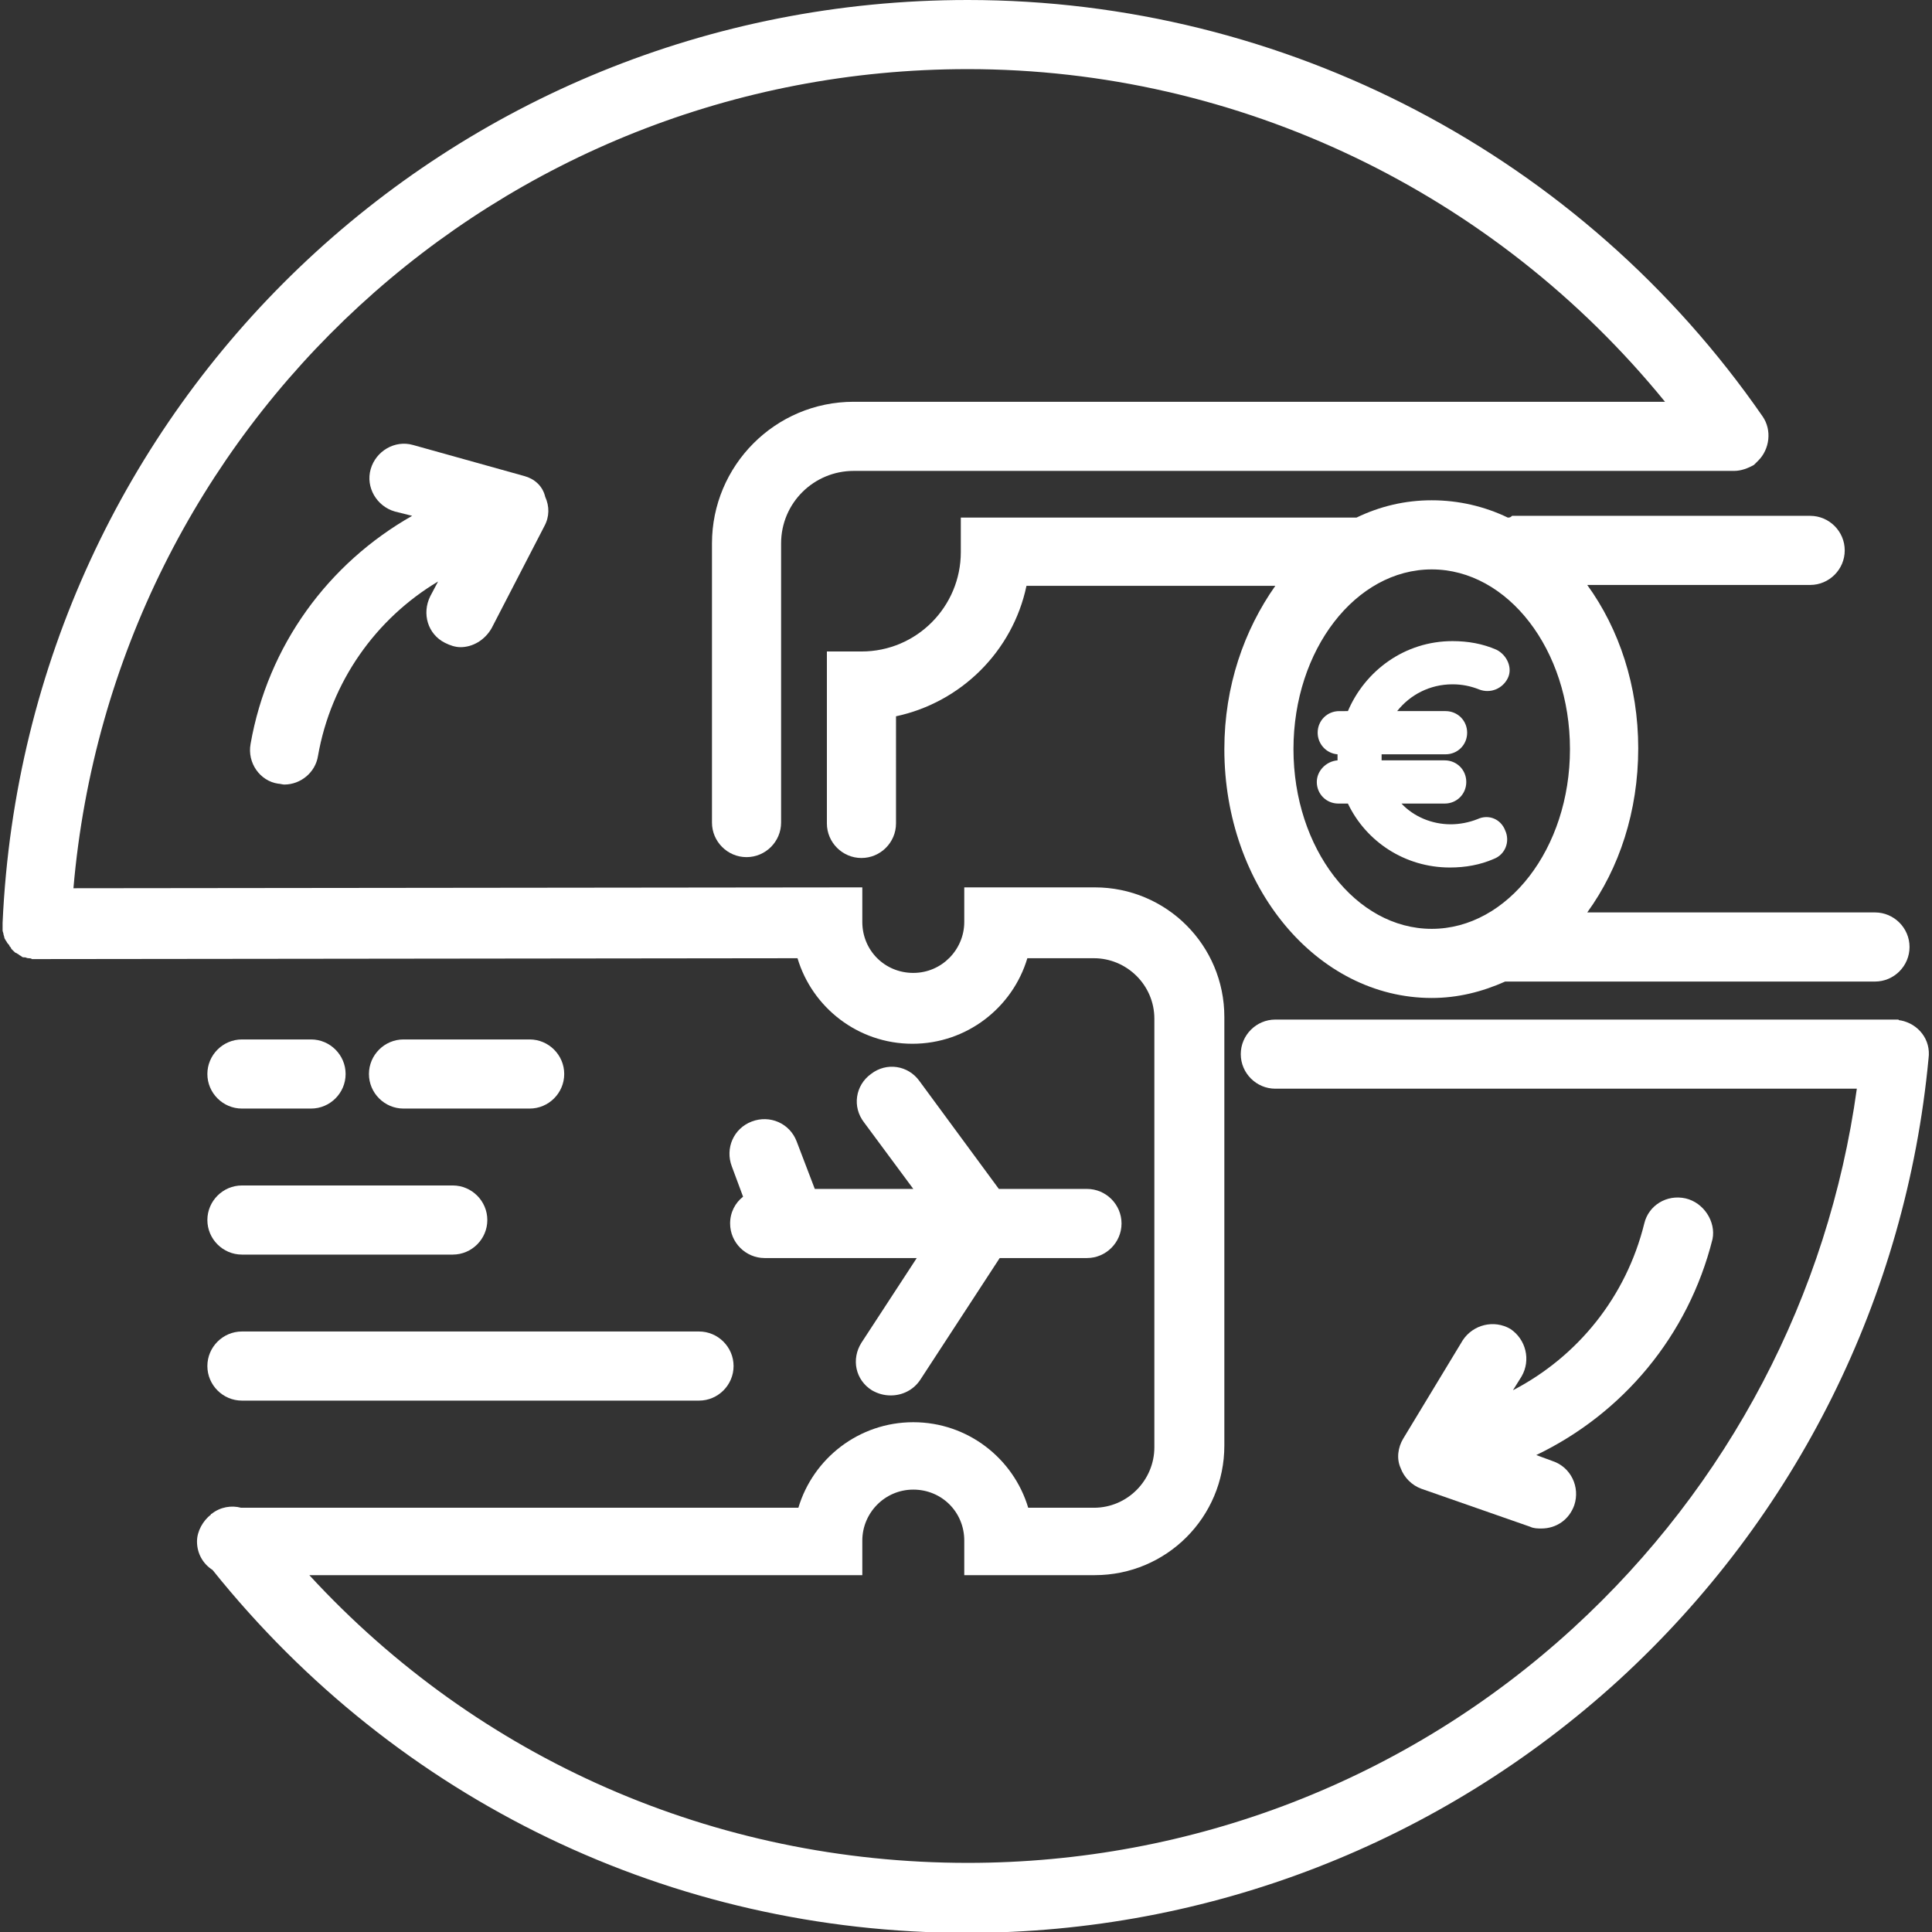
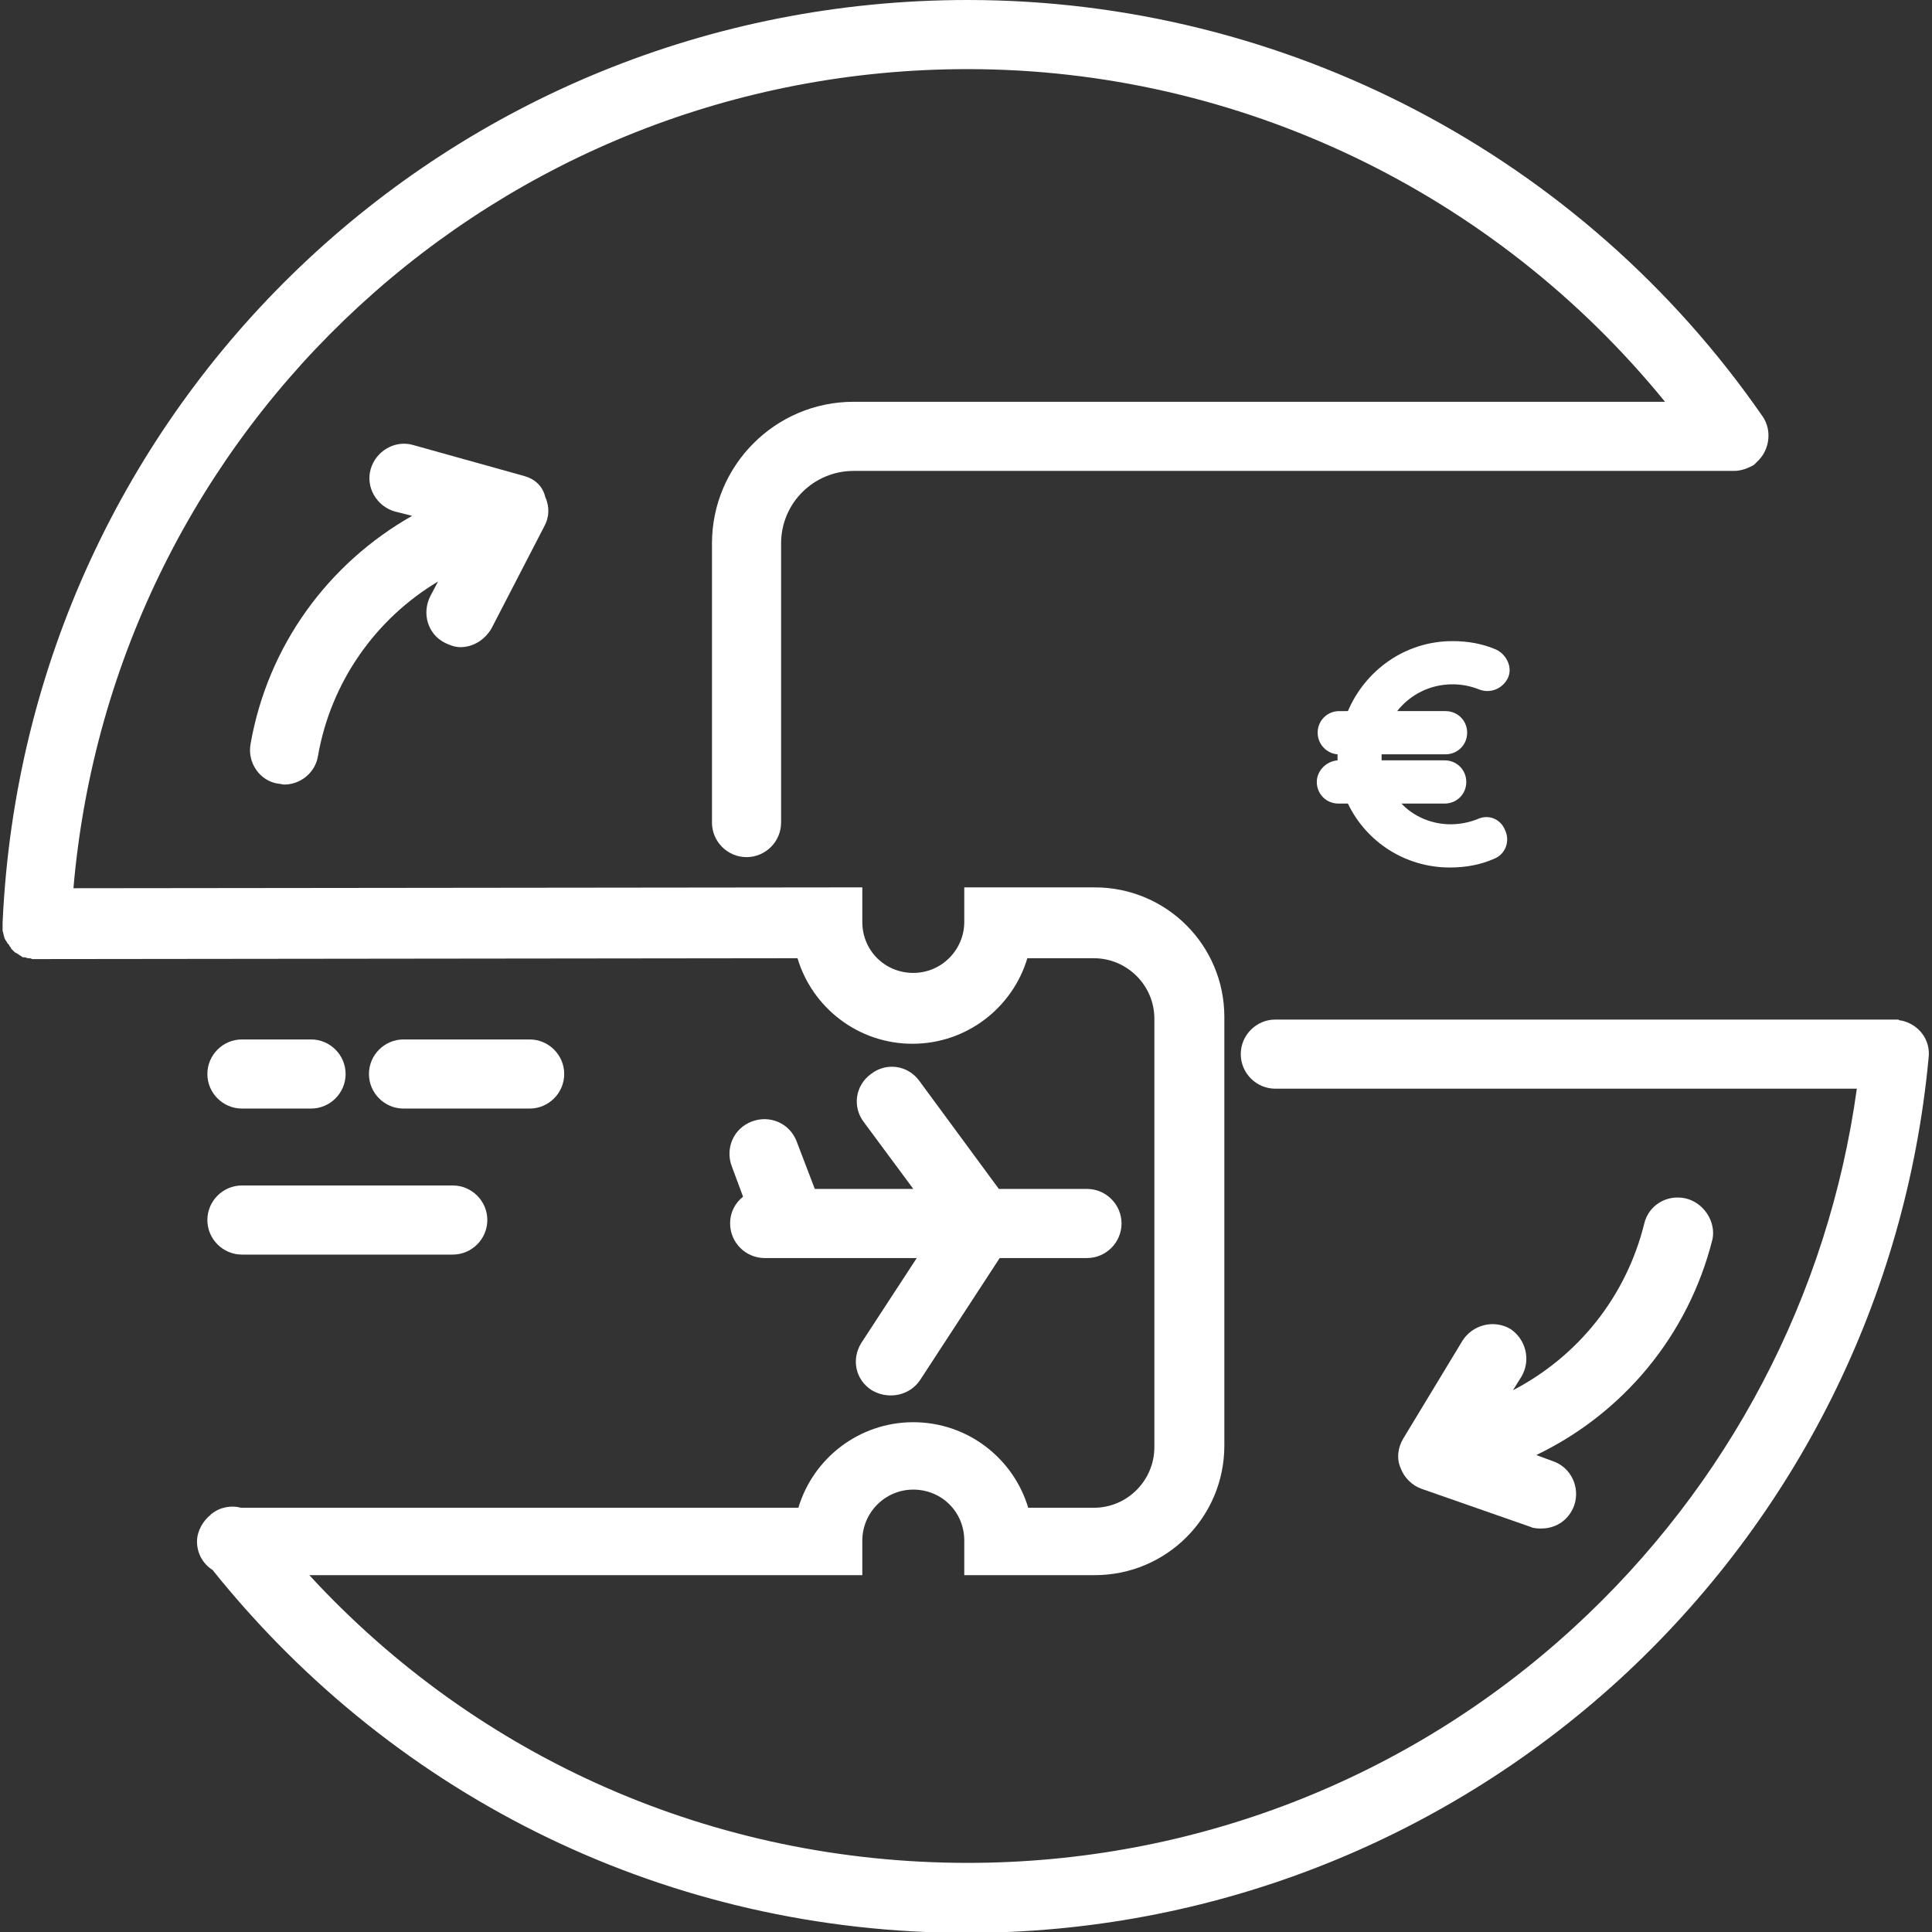
<svg xmlns="http://www.w3.org/2000/svg" version="1.1" id="Capa_1" x="0px" y="0px" viewBox="0 0 223.6 223.6" style="enable-background:new 0 0 223.6 223.6;" xml:space="preserve">
  <rect x="0" y="0" width="223.6" height="223.6" fill="#333333" stroke="none" />
  <style type="text/css">
	.st0{fill:#FFFFFF;}
</style>
  <g>
    <g>
      <path class="st0" d="M60.7,55.1l-12.9-3.6c-2.1-0.6-4.3,0.7-4.9,2.8c-0.6,2.1,0.7,4.3,2.8,4.9l2,0.5C38,65.2,31,74.7,29,86.1    c-0.4,2.2,1.1,4.3,3.2,4.6c0.2,0,0.5,0.1,0.7,0.1c1.9,0,3.6-1.4,3.9-3.3c1.5-8.6,6.7-15.9,13.9-20.2l-0.9,1.7    c-1,2-0.3,4.4,1.7,5.4c0.6,0.3,1.2,0.5,1.8,0.5c1.4,0,2.8-0.8,3.6-2.2l6.1-11.8c0.6-1.1,0.6-2.3,0.1-3.4    C62.8,56.2,61.8,55.4,60.7,55.1z" />
      <path class="st0" d="M195.1,138.7c-2.2-0.5-4.3,0.8-4.8,2.9c-2.1,8.5-7.7,15.4-15.2,19.3l1-1.6c1.1-1.9,0.5-4.3-1.3-5.5    c-1.9-1.1-4.3-0.5-5.5,1.3l-6.9,11.4c-0.6,1-0.8,2.3-0.3,3.4c0.4,1.1,1.3,2,2.4,2.4l12.6,4.4c0.4,0.2,0.9,0.2,1.3,0.2    c1.7,0,3.2-1,3.8-2.7c0.7-2.1-0.4-4.4-2.5-5.1l-1.9-0.7c10-4.8,17.6-13.8,20.4-25C198.6,141.4,197.2,139.2,195.1,138.7z" />
    </g>
    <g>
      <path class="st0" d="M220,118.1C220,118.1,220,118.1,220,118.1c-0.1,0-0.2,0-0.3-0.1c-0.1,0-0.1,0-0.2,0c-0.1,0-0.2,0-0.3,0h0    l-71.6,0c-2.2,0-4,1.8-4,4s1.8,4,4,4h0l67.3,0c-3.3,23.9-14.8,45.9-32.8,62.4C162.9,206,138,215.6,112,215.6    c-29.3,0-56.6-12-76.2-33.3h64v-4c0-3.2,2.6-5.9,5.9-5.9s5.9,2.6,5.9,5.9v4h15.1c8.3,0,15-6.7,15-15v-49.6c0-8.3-6.7-15-15-15    h-15.1v4c0,3.2-2.6,5.9-5.9,5.9s-5.9-2.6-5.9-5.9v-4l-91.3,0.1C13.1,49.4,57.7,8,112,8c31.4,0,61,14.3,80.7,38.5H98.8    c-9.1,0-16.4,7.4-16.4,16.4v32.3c0,2.2,1.8,4,4,4s4-1.8,4-4V62.9c0-4.7,3.8-8.4,8.4-8.4h101.9c0.8,0,1.6-0.3,2.3-0.7c0,0,0,0,0,0    c0.1-0.1,0.2-0.2,0.3-0.3c0.1-0.1,0.1-0.1,0.2-0.2c1.3-1.3,1.6-3.5,0.5-5.1C183.1,18,148.7,0,112,0C52,0,3,46.9,0.3,106.8    c0,0,0,0.1,0,0.1c0,0,0,0.1,0,0.1c0,0.1,0,0.2,0,0.3c0,0.1,0,0.3,0,0.4c0,0.1,0.1,0.3,0.1,0.4c0,0.1,0.1,0.3,0.1,0.4    c0,0.1,0.1,0.2,0.2,0.4c0.1,0.1,0.1,0.2,0.2,0.3c0.1,0.1,0.2,0.2,0.2,0.3c0.1,0.1,0.2,0.2,0.2,0.3c0.1,0.1,0.2,0.2,0.3,0.3    c0.1,0.1,0.2,0.2,0.3,0.2c0.1,0.1,0.2,0.1,0.3,0.2c0.1,0.1,0.2,0.1,0.3,0.2c0.1,0.1,0.2,0.1,0.4,0.1c0.1,0,0.2,0.1,0.4,0.1    c0.1,0,0.3,0,0.4,0.1c0.1,0,0.2,0,0.3,0c0.1,0,0.1,0,0.2,0c0,0,0,0,0,0c0,0,0,0,0,0l88.1-0.1c1.7,5.7,7,9.9,13.3,9.9    c6.3,0,11.6-4.2,13.3-9.9h7.7c3.8,0,7,3.1,7,7v49.6c0,3.8-3.1,7-7,7H119c-1.7-5.7-7-9.9-13.3-9.9s-11.6,4.2-13.3,9.9H27.9    c-1.1-0.3-2.4-0.1-3.4,0.7c-0.1,0-0.1,0.1-0.1,0.1c-0.9,0.7-1.6,1.9-1.6,3.1c0,1.4,0.7,2.6,1.8,3.3c21.4,26.7,53.1,42,87.3,42    c28,0,54.8-10.4,75.5-29.3c20.5-18.8,33.2-44.3,35.8-71.9C223.5,120.3,222,118.5,220,118.1z" />
-       <path class="st0" d="M174.5,59.9c-2.7-1.3-5.7-2-8.8-2c-3.1,0-6,0.7-8.7,2h-45.8v4c0,6.3-5.1,11.5-11.5,11.5h-4v19.9    c0,2.2,1.8,4,4,4s4-1.8,4-4V82.9c7.5-1.6,13.5-7.5,15.1-15.1h28.8c-3.6,5.1-5.9,11.6-5.9,18.9c0,15.9,10.7,28.8,24,28.8    c3,0,5.8-0.7,8.5-1.9H217c2.2,0,4-1.8,4-4s-1.8-4-4-4h-33.3c3.7-5.1,5.9-11.7,5.9-19c0-7.2-2.2-13.8-5.9-18.9h25.8    c2.2,0,4-1.8,4-4s-1.8-4-4-4H175C174.8,59.9,174.7,59.9,174.5,59.9z M149.7,86.7c0-11.5,7.2-20.8,16-20.8c8.8,0,16,9.3,16,20.8    c0,11.5-7.2,20.8-16,20.8C156.9,107.5,149.7,98.2,149.7,86.7z" />
-       <path class="st0" d="M28,162.1h52.9c2.2,0,4-1.8,4-4s-1.8-4-4-4H28c-2.2,0-4,1.8-4,4S25.8,162.1,28,162.1z" />
      <path class="st0" d="M28,145.2h24.4c2.2,0,4-1.8,4-4s-1.8-4-4-4H28c-2.2,0-4,1.8-4,4S25.8,145.2,28,145.2z" />
      <path class="st0" d="M28,128.3H36c2.2,0,4-1.8,4-4s-1.8-4-4-4H28c-2.2,0-4,1.8-4,4S25.8,128.3,28,128.3z" />
      <path class="st0" d="M61.3,128.3c2.2,0,4-1.8,4-4s-1.8-4-4-4H46.7c-2.2,0-4,1.8-4,4s1.8,4,4,4H61.3z" />
      <path class="st0" d="M84.5,141.6c0,2.2,1.8,4,4,4h3c0,0,0,0,0,0c0,0,0,0,0,0h14.6l-6.4,9.8c-1.2,1.9-0.7,4.3,1.2,5.5    c0.7,0.4,1.4,0.6,2.2,0.6c1.3,0,2.6-0.6,3.4-1.8l9.2-14.1h10.1c2.2,0,4-1.8,4-4s-1.8-4-4-4h-10.2l-9.2-12.5    c-1.3-1.8-3.8-2.2-5.6-0.8c-1.8,1.3-2.2,3.8-0.8,5.6l5.7,7.7H94.3l-2.1-5.5c-0.8-2.1-3.1-3.1-5.2-2.3c-2.1,0.8-3.1,3.1-2.3,5.2    l1.3,3.5C85.1,139.2,84.5,140.3,84.5,141.6z" />
      <path class="st0" d="M171,94.8c-1,0.4-2.1,0.6-3.1,0.6c-2.2,0-4.3-0.9-5.7-2.4h5c1.4,0,2.5-1.1,2.5-2.5s-1.1-2.5-2.5-2.5h-7.3    c0-0.2,0-0.4,0-0.7h7.4c1.4,0,2.5-1.1,2.5-2.5s-1.1-2.5-2.5-2.5h-5.6c1.5-1.9,3.8-3.1,6.4-3.1c1.1,0,2.1,0.2,3.1,0.6    c1.3,0.5,2.7-0.1,3.3-1.3s-0.1-2.7-1.3-3.3c-1.6-0.7-3.3-1-5.1-1c-5.5,0-10.1,3.4-12.1,8.1H155c-1.4,0-2.5,1.1-2.5,2.5    c0,1.3,1,2.4,2.3,2.5c0,0.2,0,0.5,0,0.7c-1.3,0.1-2.4,1.2-2.4,2.5c0,1.4,1.1,2.5,2.5,2.5h1.1c2.1,4.4,6.6,7.4,11.8,7.4    c1.8,0,3.5-0.3,5.1-1c1.3-0.5,1.9-2,1.3-3.3C173.7,94.8,172.3,94.2,171,94.8z" />
    </g>
  </g>
</svg>